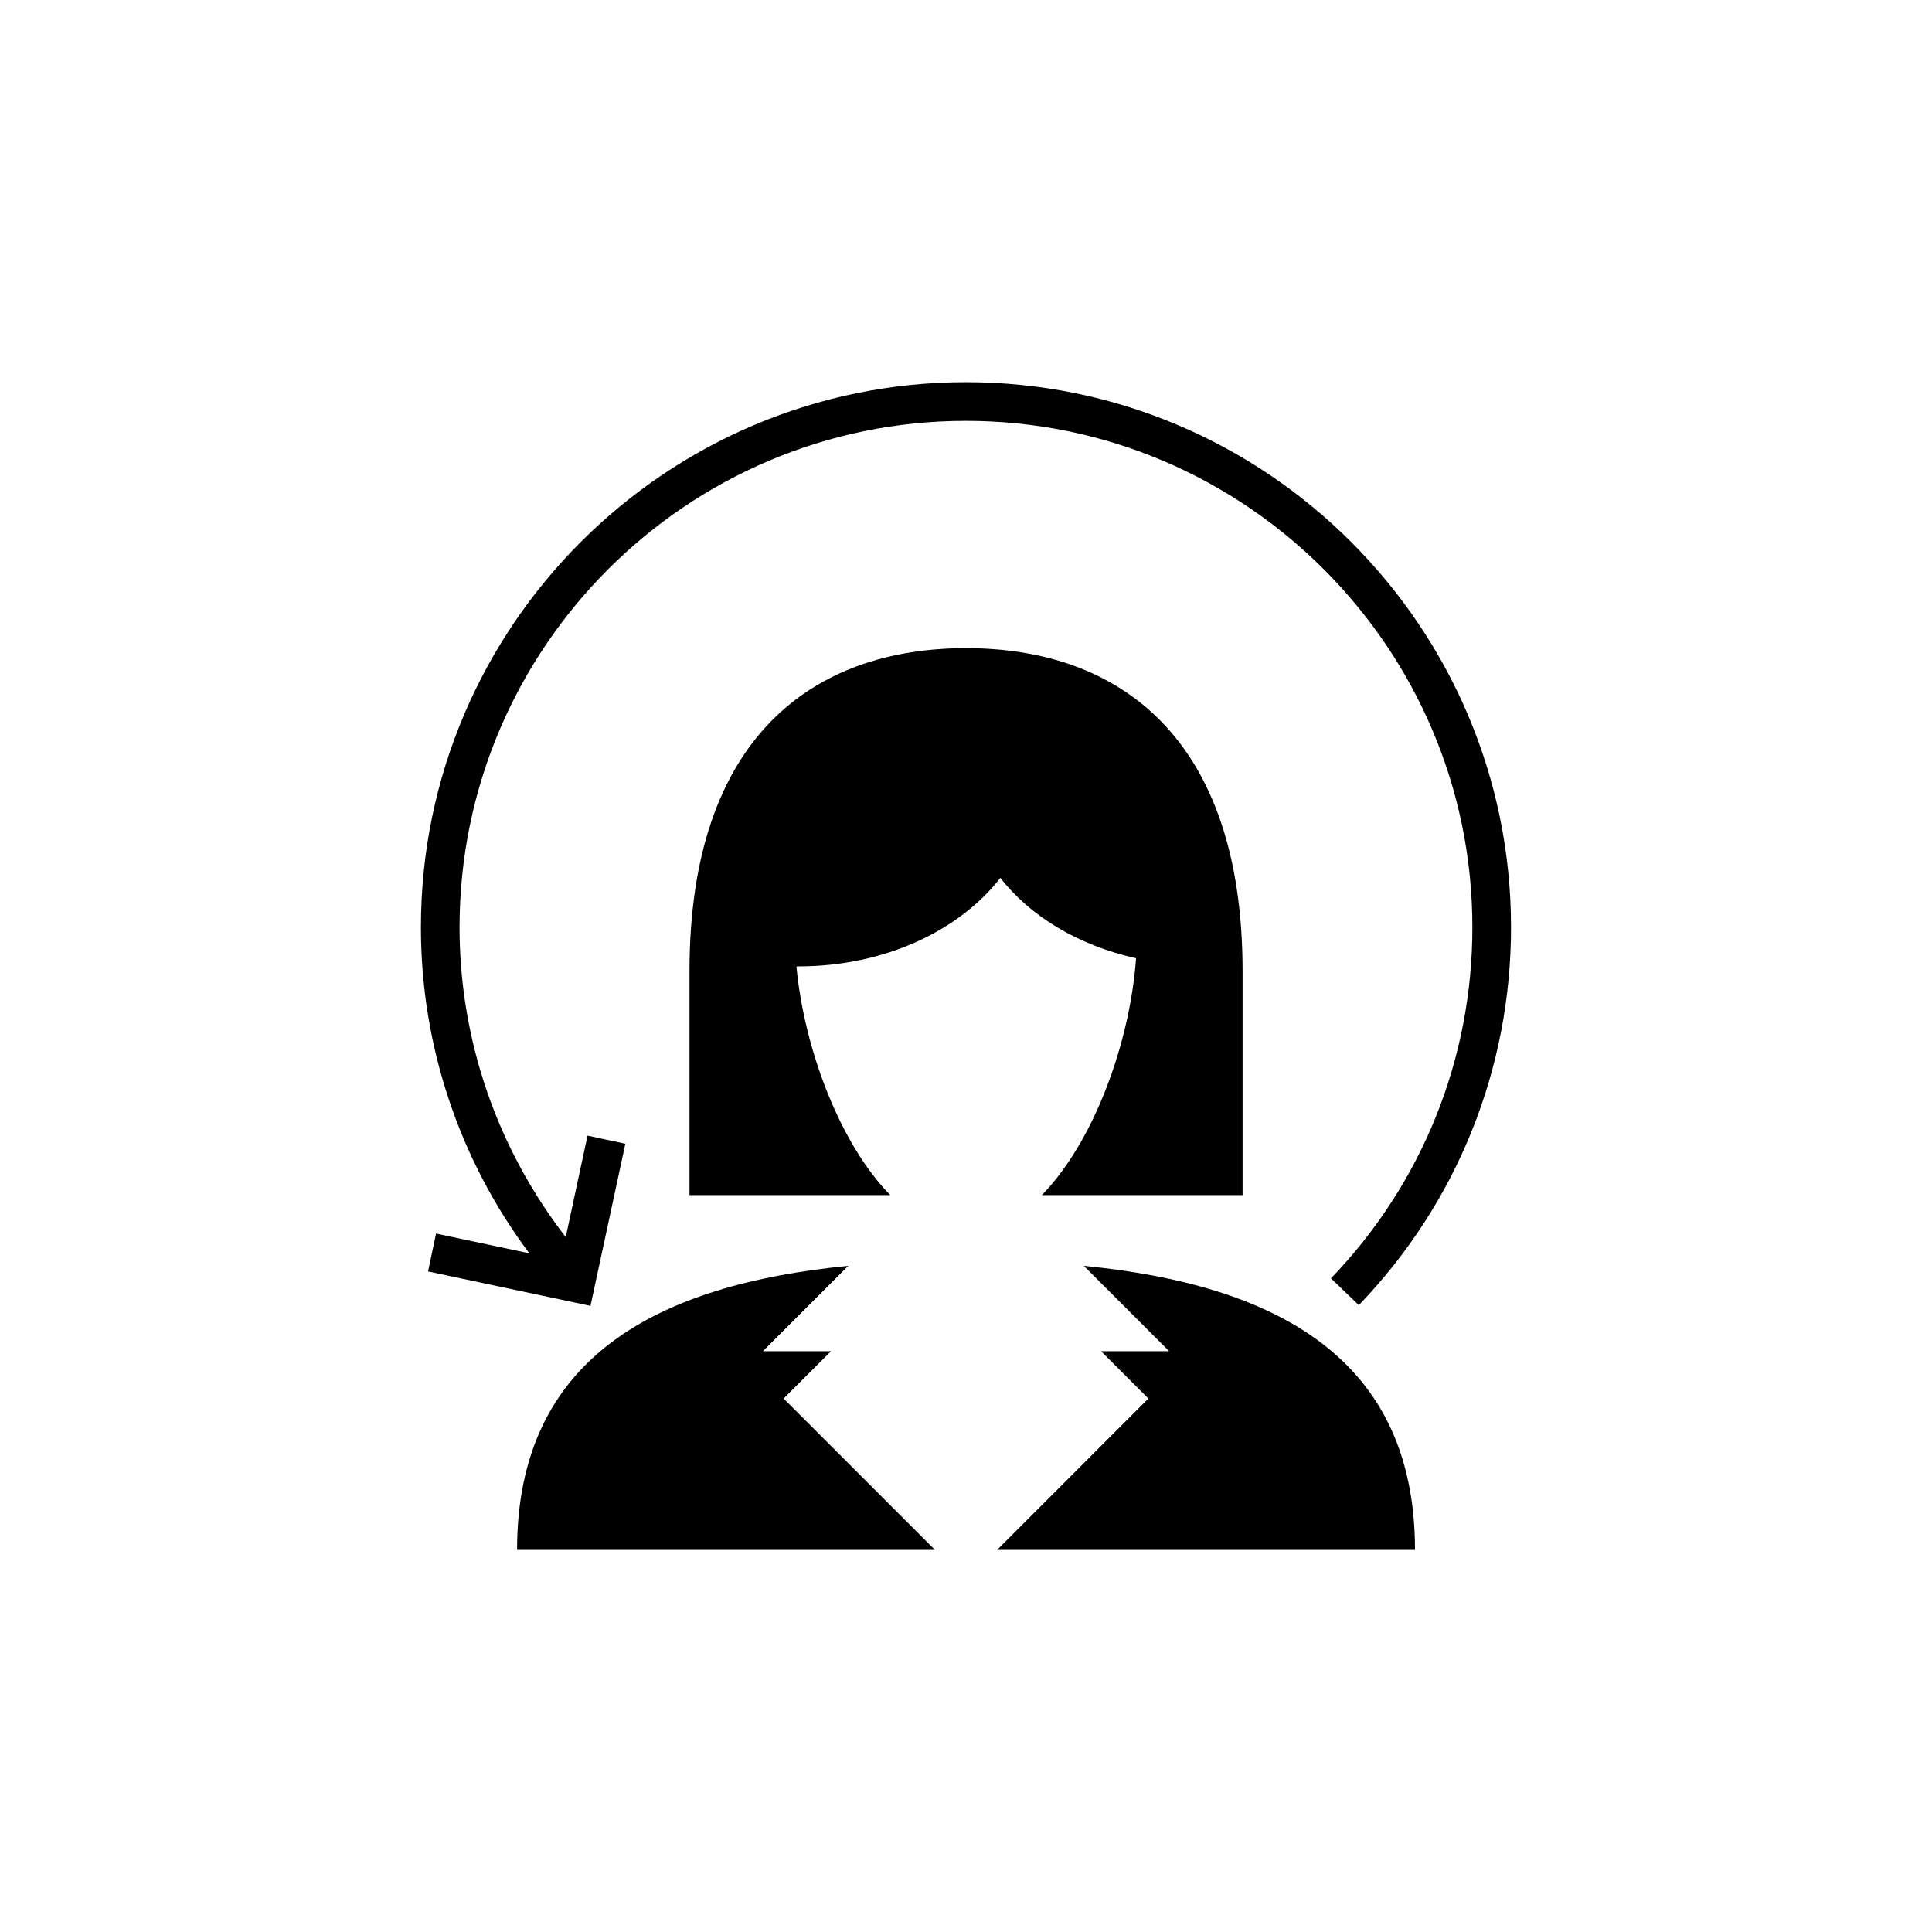
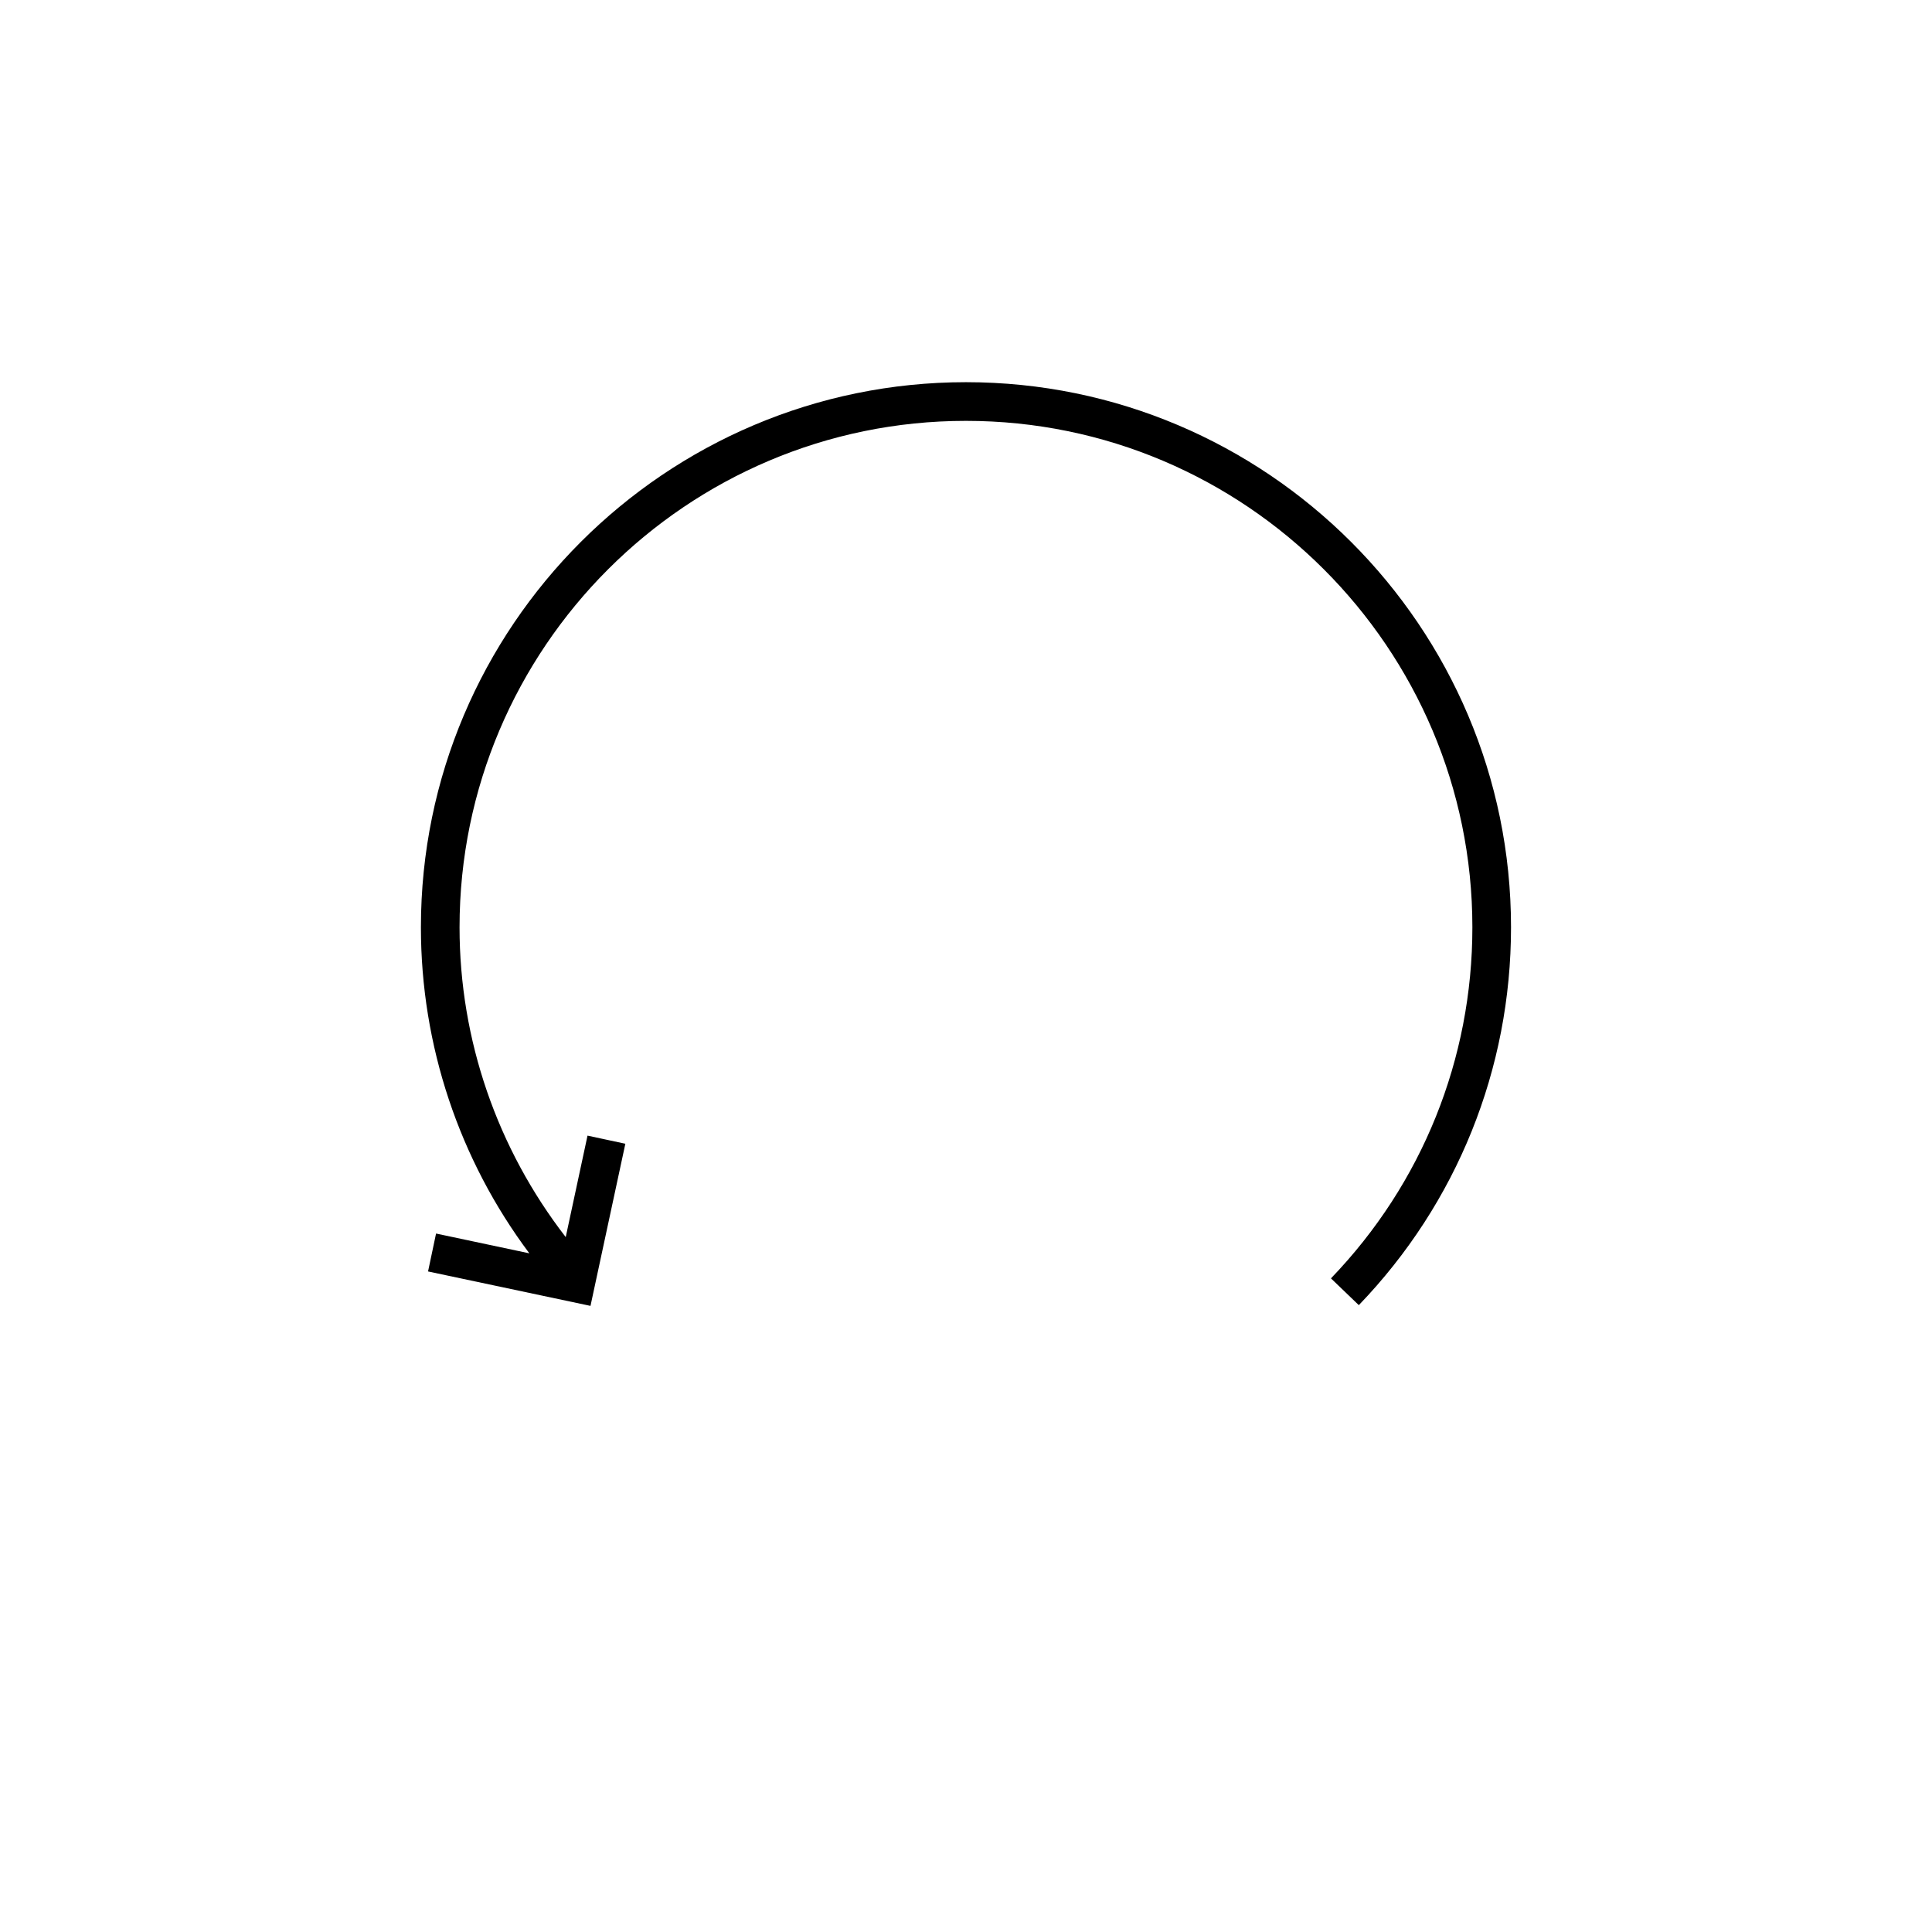
<svg xmlns="http://www.w3.org/2000/svg" version="1.1" id="Layer_1" x="0px" y="0px" width="50px" height="50px" viewBox="0 0 50 50" enable-background="new 0 0 50 50" xml:space="preserve">
  <g>
    <g>
-       <path d="M29.401,24.8c-0.158,2.195-1.096,4.755-2.438,6.129h5.195v-5.795c0-6.059-3.204-8.36-7.157-8.36    c-3.952,0-7.157,2.302-7.157,8.36v5.795h5.195c-1.3-1.329-2.224-3.771-2.427-5.915l0.05-0.004c2.235,0,4.166-0.926,5.228-2.291    C26.666,23.719,27.91,24.466,29.401,24.8z" />
-     </g>
+       </g>
    <g>
-       <path d="M21.507,34.969h-1.764l2.21-2.209c-4.938,0.485-8.571,2.363-8.571,7.35h10.814l-3.916-3.916L21.507,34.969z" />
-     </g>
+       </g>
    <g>
-       <path d="M28.049,32.76l2.208,2.209h-1.762l1.225,1.225l-3.914,3.916H36.62C36.62,35.122,32.985,33.245,28.049,32.76z" />
-     </g>
+       </g>
    <g>
      <path d="M11.078,32.905l4.204,0.891l0.902-4.196l-0.979-0.21l-0.564,2.626c-1.771-2.29-2.748-5.1-2.748-8.017    c0-7.228,5.879-13.107,13.106-13.107s13.106,5.88,13.106,13.107c0,3.406-1.299,6.633-3.66,9.085l0.721,0.693    c2.541-2.641,3.939-6.112,3.939-9.779c0-7.779-6.328-14.107-14.106-14.107s-14.106,6.328-14.106,14.107    c0,3.057,0.99,6.01,2.806,8.438l-2.414-0.512L11.078,32.905z" />
    </g>
  </g>
</svg>